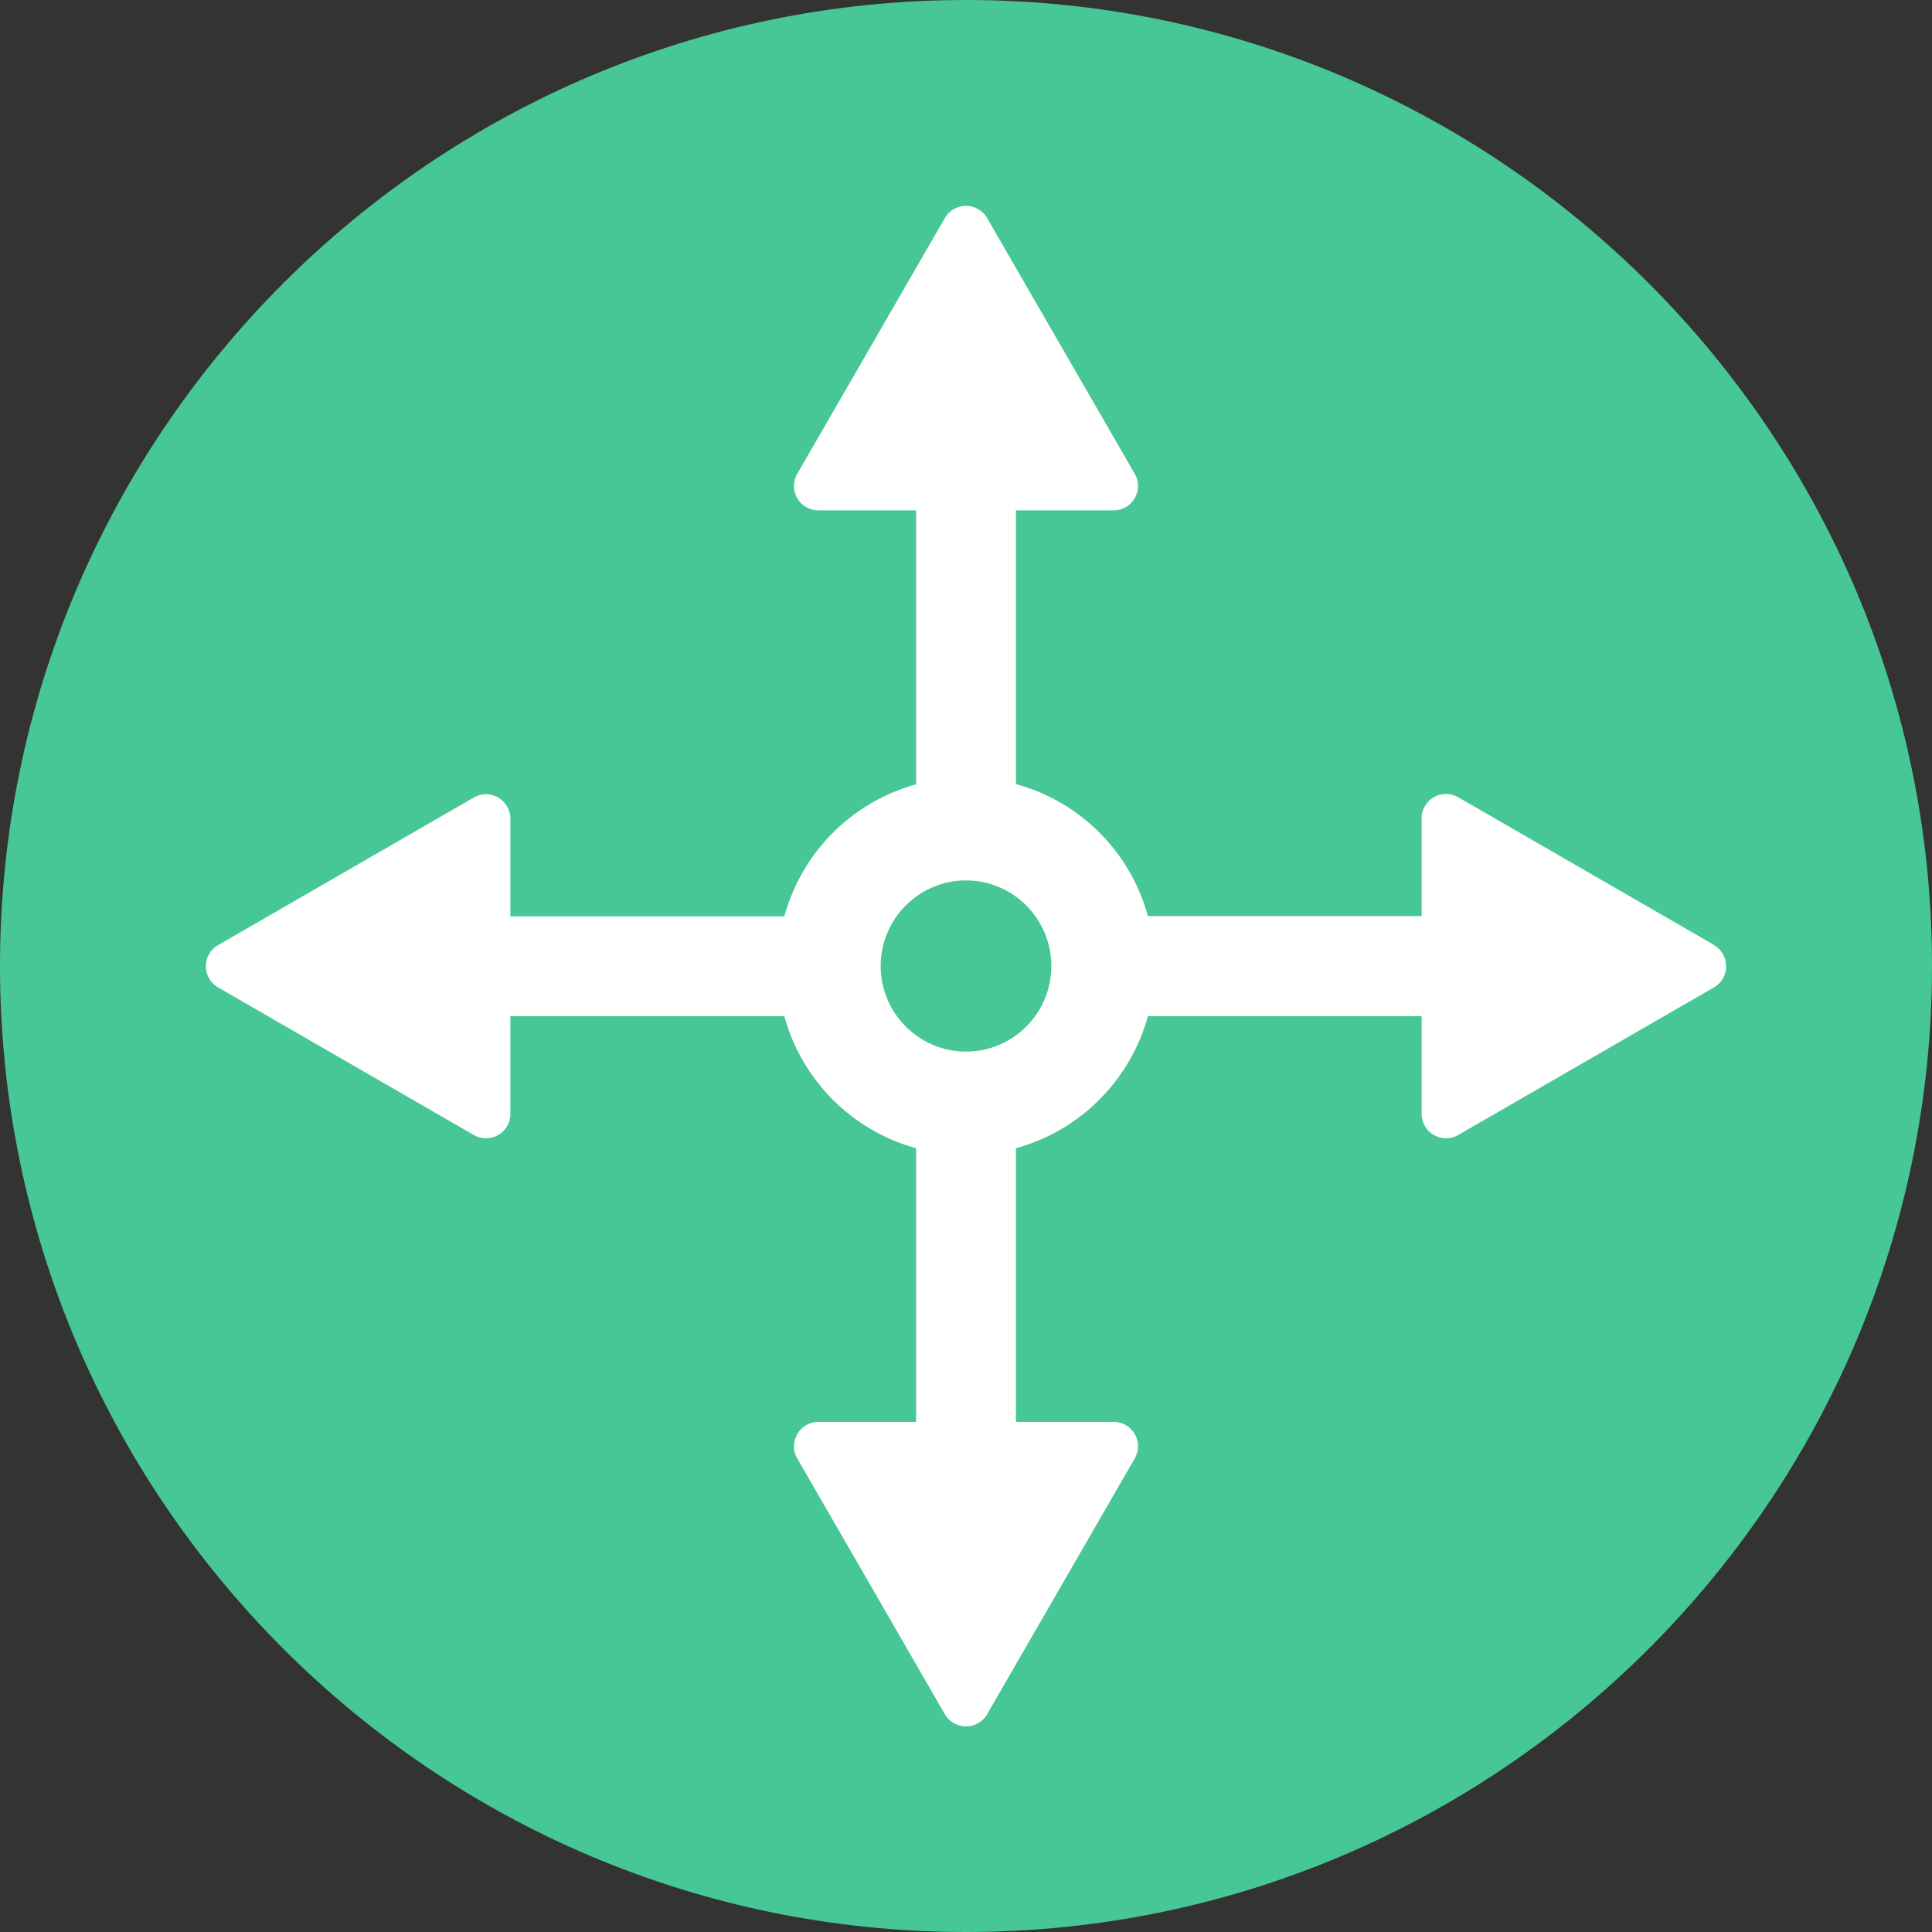
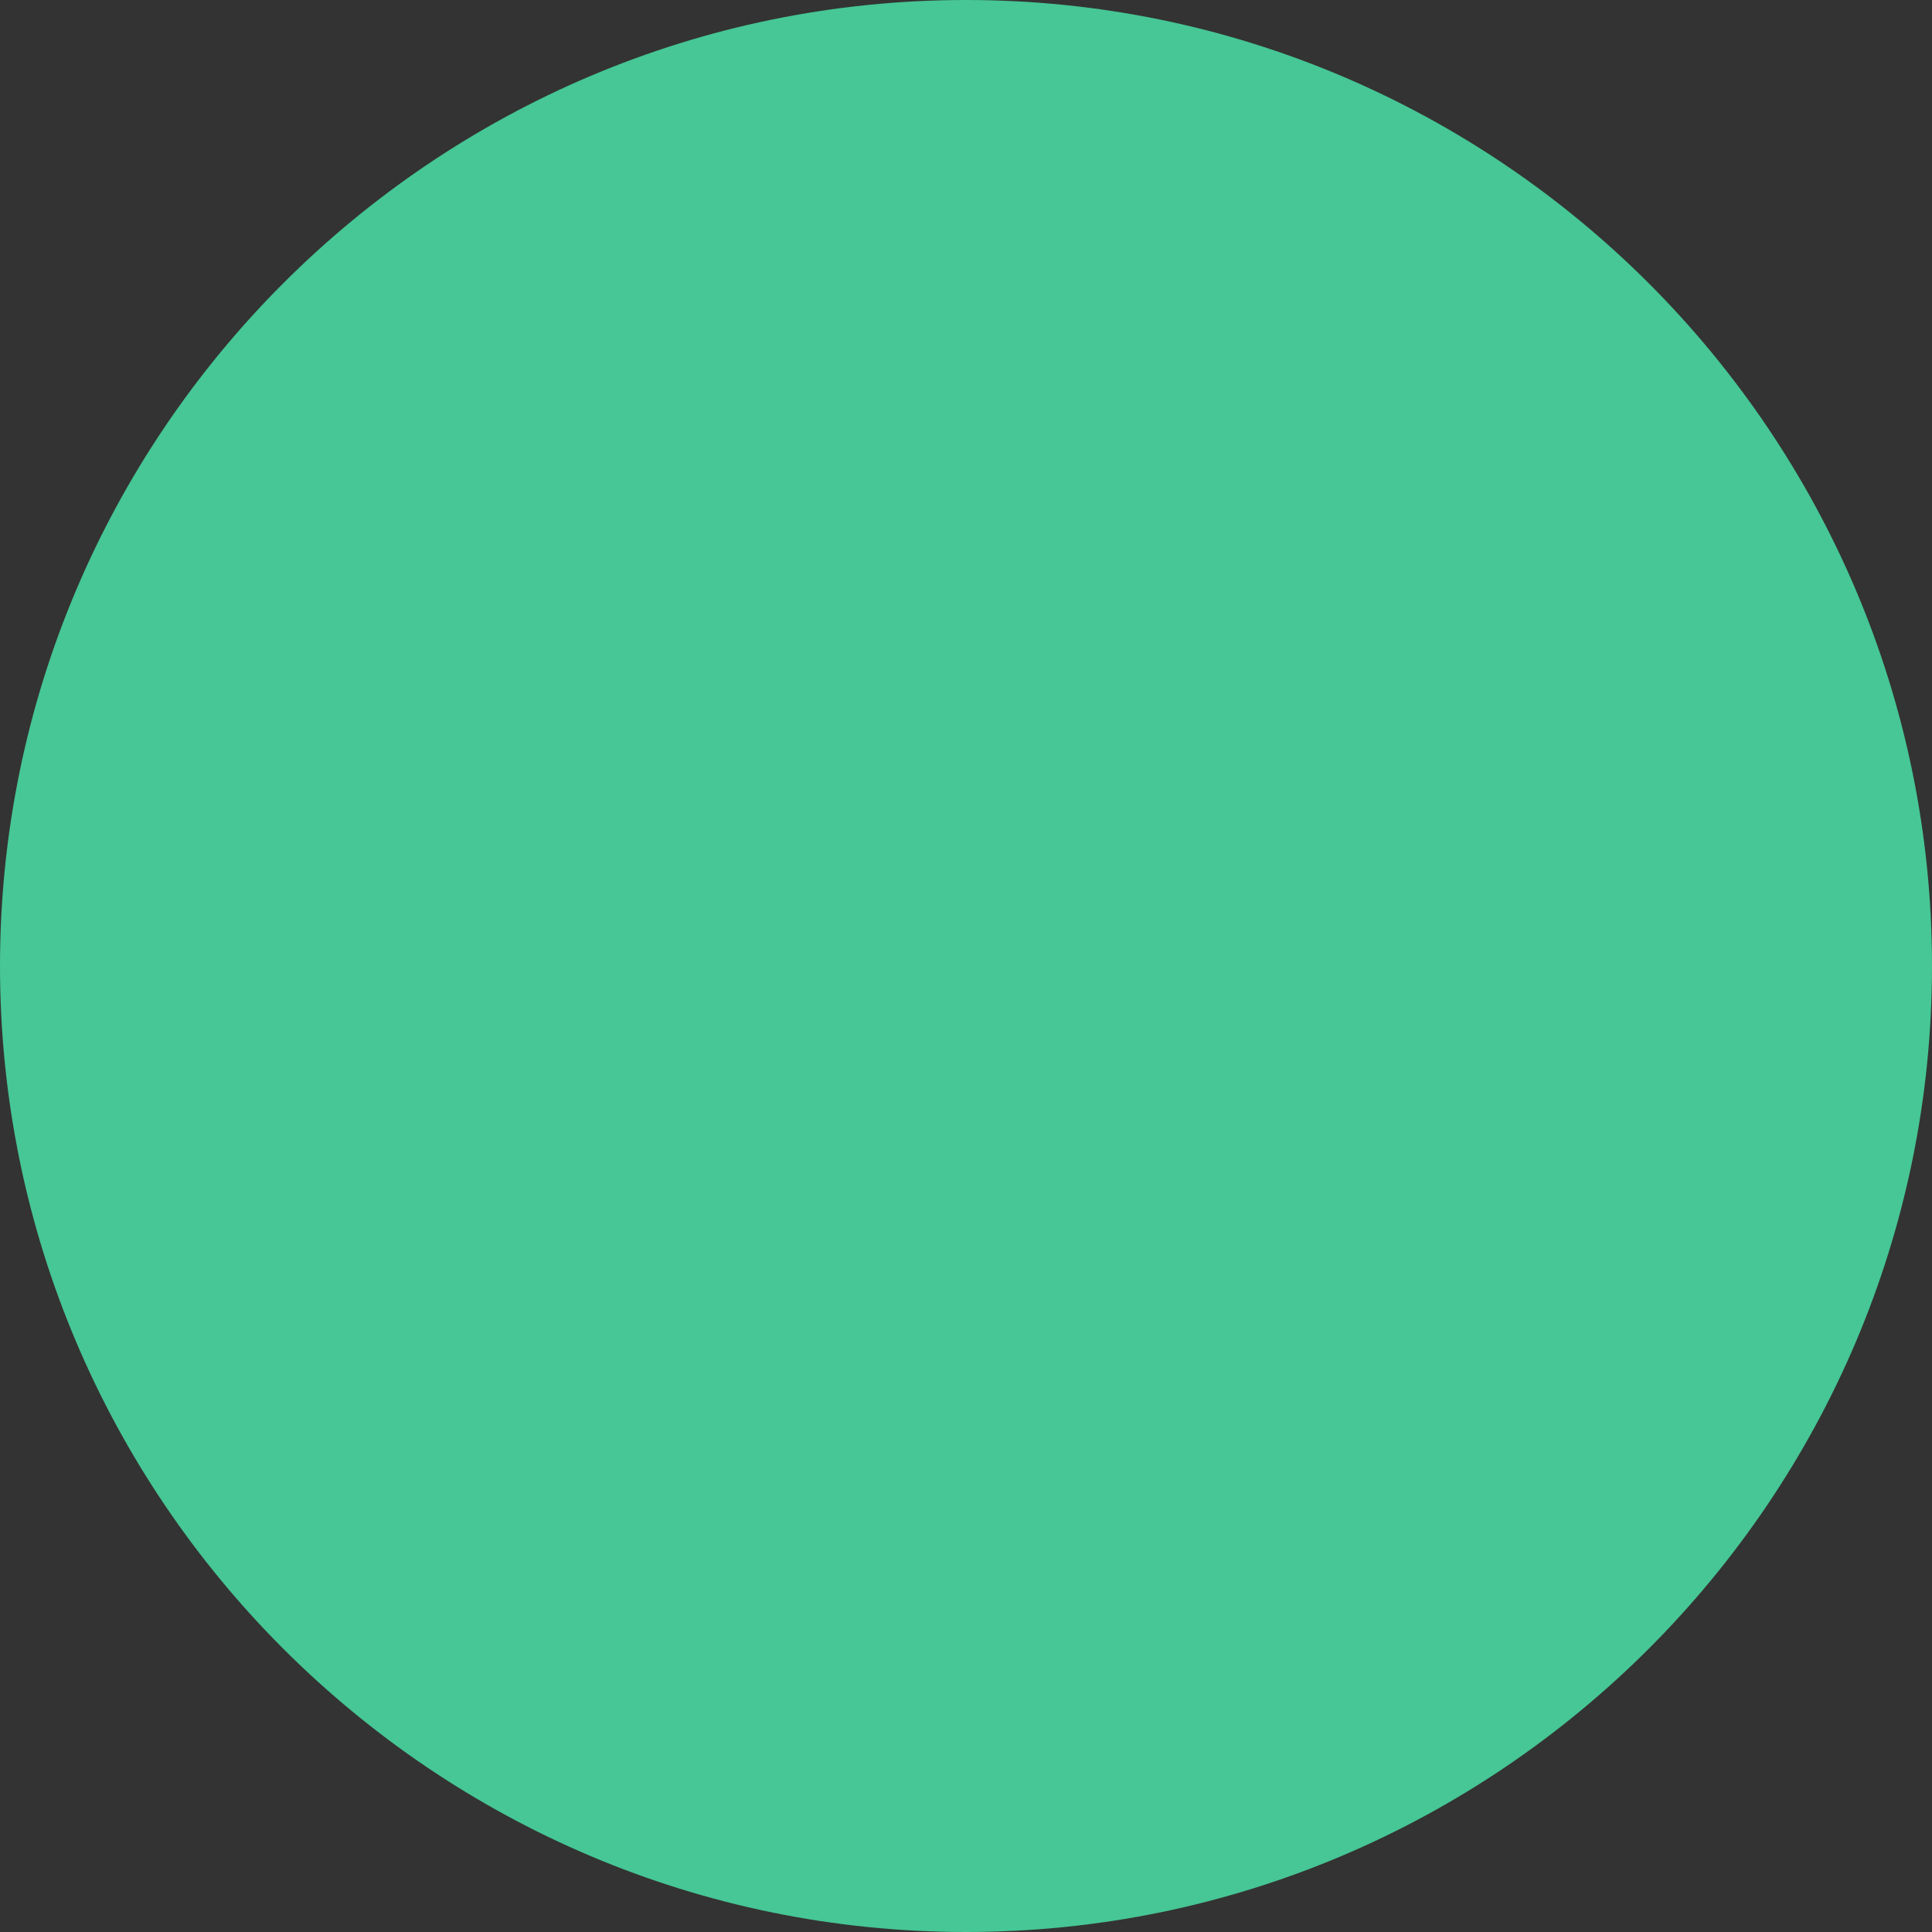
<svg xmlns="http://www.w3.org/2000/svg" id="b" viewBox="0 0 72 72">
  <rect x="0" y="0" width="72" height="72" fill="#333333" stroke="none" />
  <g id="c">
    <g id="d">
      <g id="e">
        <path id="f" d="m36,72C16.15,72,0,55.85,0,36S16.15,0,36,0s36,16.15,36,36-16.15,36-36,36Z" fill="#46c795" stroke-width="0" />
      </g>
    </g>
    <g id="g">
      <g id="h">
-         <path d="m63.87,35.21l-9.53-5.5c-.61-.35-1.36.09-1.36.79v3.64h-10.2c-.65-2.39-2.53-4.27-4.92-4.92v-10.2h3.64c.7,0,1.14-.76.79-1.36l-5.5-9.53c-.35-.61-1.23-.61-1.58,0l-5.5,9.53c-.35.61.09,1.36.79,1.36h3.64v10.21c-2.38.65-4.26,2.53-4.91,4.92h-10.21v-3.64c0-.7-.76-1.14-1.36-.79l-9.53,5.5c-.61.35-.61,1.23,0,1.58l9.53,5.5c.61.35,1.36-.09,1.36-.79v-3.64h10.21c.65,2.39,2.53,4.27,4.91,4.92v10.2h-3.64c-.7,0-1.14.76-.79,1.36l5.5,9.53c.35.61,1.23.61,1.58,0l5.5-9.53c.35-.61-.09-1.36-.79-1.36h-3.64v-10.2c2.39-.65,4.26-2.53,4.92-4.92h10.2v3.64c0,.7.76,1.14,1.36.79l9.53-5.5c.61-.35.61-1.23,0-1.58Zm-27.87,3.98c-1.75,0-3.18-1.43-3.18-3.19s1.43-3.19,3.18-3.19,3.18,1.43,3.18,3.19-1.43,3.19-3.18,3.19Z" fill="#fff" stroke-width="0" />
-       </g>
+         </g>
    </g>
  </g>
</svg>